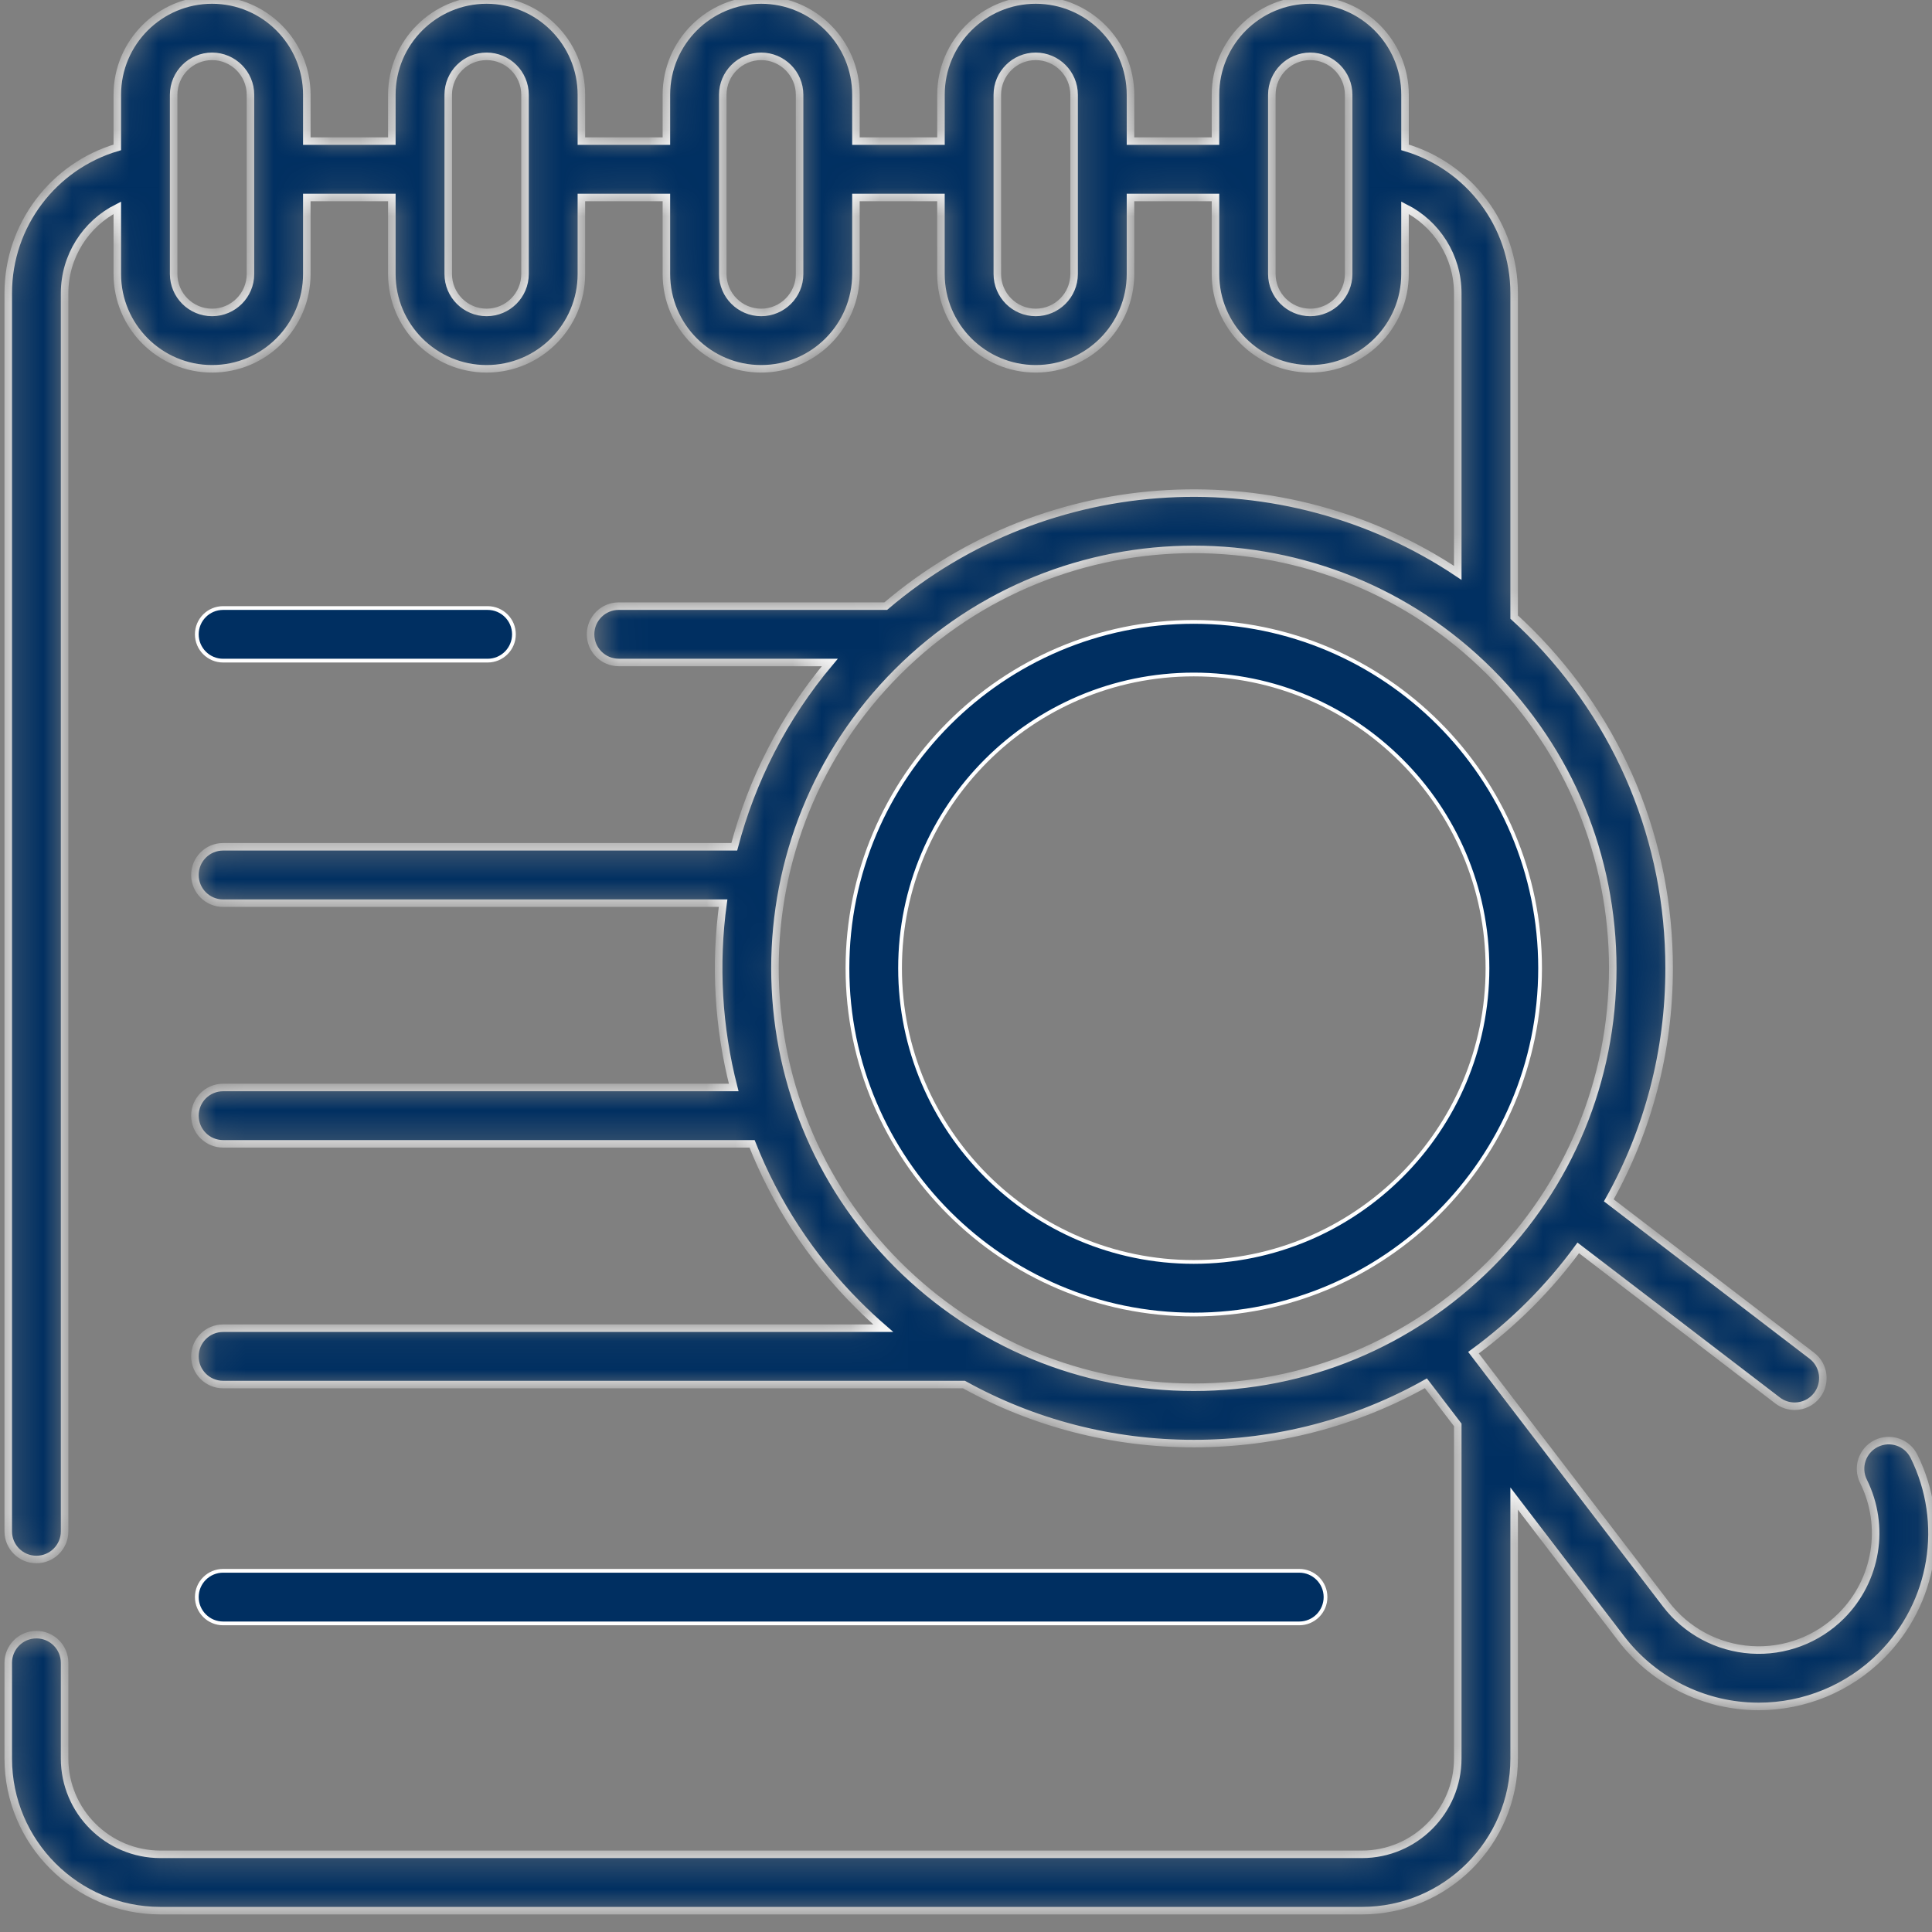
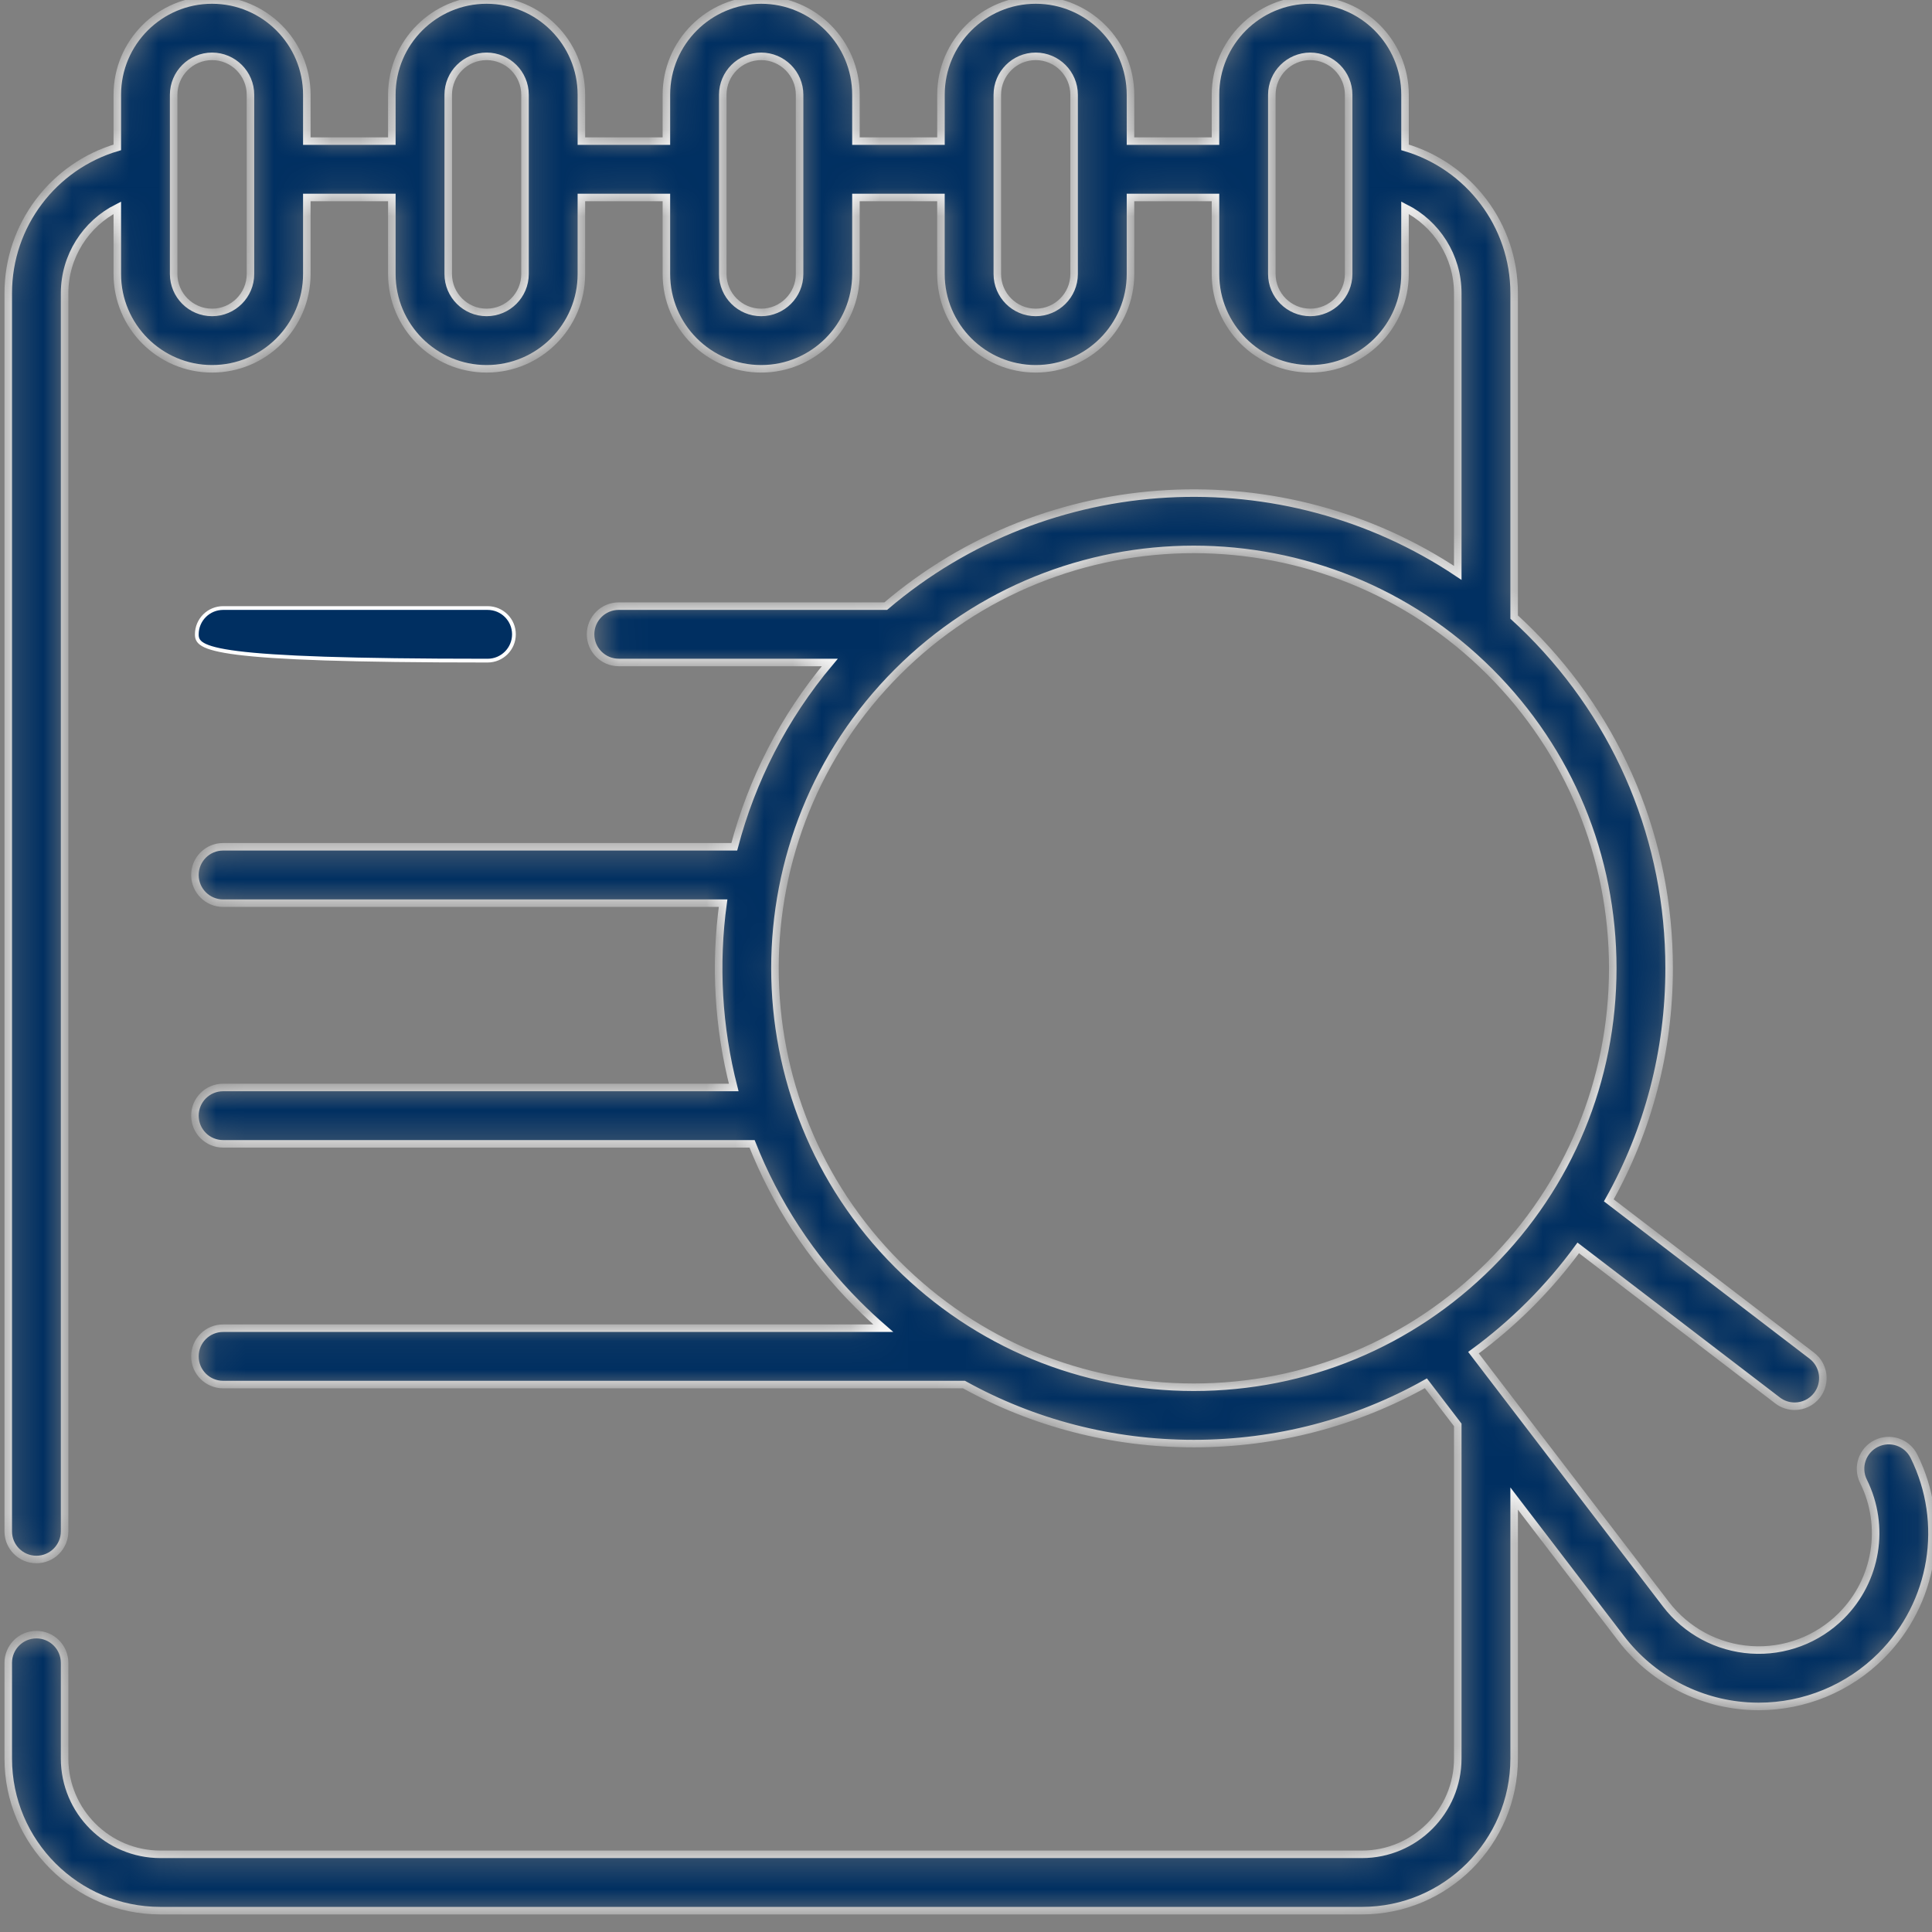
<svg xmlns="http://www.w3.org/2000/svg" width="67" height="67" viewBox="0 0 67 67" fill="none">
  <rect x="0" y="0" width="67" height="67" fill="#808080" stroke="none" />
-   <path d="M7.738 21.086H16.91C17.414 21.086 17.823 21.494 17.823 21.998C17.822 22.502 17.414 22.91 16.91 22.91H7.738C7.234 22.91 6.826 22.502 6.825 21.998C6.825 21.494 7.234 21.086 7.738 21.086Z" fill="#002F61" stroke="white" stroke-width="0.13" />
-   <path d="M7.738 54.474H45.056C45.56 54.474 45.968 54.882 45.968 55.386C45.968 55.889 45.56 56.298 45.056 56.298H7.738C7.234 56.298 6.826 55.889 6.825 55.386C6.825 54.882 7.234 54.474 7.738 54.474Z" fill="#002F61" stroke="white" stroke-width="0.13" />
+   <path d="M7.738 21.086H16.91C17.414 21.086 17.823 21.494 17.823 21.998C17.822 22.502 17.414 22.91 16.91 22.91C7.234 22.91 6.826 22.502 6.825 21.998C6.825 21.494 7.234 21.086 7.738 21.086Z" fill="#002F61" stroke="white" stroke-width="0.13" />
  <mask id="path-3-inside-1_921_1586" fill="white">
    <path d="M66.375 50.502C66.136 50.019 65.55 49.82 65.066 50.06C64.582 50.299 64.384 50.886 64.624 51.369C65.396 52.929 65.088 54.804 63.856 56.035C63.03 56.861 61.889 57.292 60.723 57.214C59.558 57.137 58.483 56.561 57.773 55.633L51.099 46.91C51.787 46.407 52.441 45.848 53.055 45.234C53.67 44.619 54.229 43.965 54.732 43.276L61.644 48.566C61.821 48.702 62.03 48.767 62.237 48.767C62.531 48.767 62.822 48.635 63.014 48.384C63.342 47.955 63.261 47.342 62.832 47.014L55.792 41.627C57.157 39.195 57.884 36.442 57.884 33.577C57.884 29.174 56.169 25.034 53.055 21.92C52.876 21.741 52.694 21.568 52.509 21.399V10.17C52.509 7.799 50.933 5.758 48.725 5.11V3.286C48.725 1.474 47.251 0 45.438 0C43.626 0 42.152 1.474 42.152 3.286V4.894H39.204V3.286C39.204 1.474 37.73 0 35.918 0C34.106 0 32.632 1.474 32.632 3.286V4.894H29.683V3.286C29.683 1.474 28.209 0 26.397 0C24.584 0 23.11 1.474 23.11 3.286V4.894H20.162V3.286C20.162 1.474 18.688 0 16.875 0C15.063 0 13.589 1.474 13.589 3.286V4.894H10.64V3.286C10.64 1.474 9.166 0 7.354 0C5.542 0 4.068 1.474 4.068 3.286V5.111C1.861 5.759 0.286 7.799 0.286 10.17V53.105C0.286 53.645 0.723 54.082 1.263 54.082C1.803 54.082 2.24 53.645 2.24 53.105V10.17C2.24 8.884 2.977 7.755 4.068 7.205V9.503C4.068 11.315 5.542 12.79 7.354 12.79C9.166 12.79 10.64 11.315 10.64 9.503V6.849H13.589V9.503C13.589 11.315 15.063 12.79 16.875 12.79C18.688 12.79 20.162 11.315 20.162 9.503V6.849H23.11V9.503C23.11 11.315 24.584 12.79 26.396 12.79C28.209 12.79 29.683 11.315 29.683 9.503V6.849H32.631V9.503C32.631 11.315 34.105 12.79 35.917 12.79C37.73 12.79 39.204 11.315 39.204 9.503V6.849H42.152V9.503C42.152 11.315 43.626 12.79 45.438 12.79C47.25 12.79 48.724 11.315 48.724 9.503V7.204C49.817 7.754 50.554 8.884 50.554 10.169V19.867C44.509 15.827 36.362 16.211 30.717 21.02H21.458C20.918 21.02 20.481 21.457 20.481 21.997C20.481 22.537 20.918 22.974 21.458 22.974H28.776C27.171 24.883 26.067 27.072 25.464 29.366H7.737C7.197 29.366 6.76 29.804 6.76 30.343C6.76 30.883 7.197 31.321 7.737 31.321H25.076C24.784 33.449 24.907 35.624 25.445 37.713H7.737C7.197 37.713 6.76 38.15 6.76 38.69C6.76 39.23 7.197 39.667 7.737 39.667H26.081C26.884 41.696 28.104 43.596 29.742 45.234C30.029 45.522 30.326 45.797 30.63 46.061H7.737C7.197 46.061 6.76 46.498 6.76 47.038C6.76 47.578 7.197 48.015 7.737 48.015H33.429C35.841 49.351 38.565 50.062 41.398 50.062C44.264 50.062 47.017 49.336 49.449 47.971L50.554 49.414V60.983C50.554 62.815 49.064 64.306 47.231 64.306H5.563C3.731 64.306 2.24 62.815 2.24 60.983V57.666C2.24 57.126 1.803 56.688 1.263 56.688C0.723 56.688 0.286 57.126 0.286 57.666V60.983C0.286 63.893 2.653 66.26 5.563 66.26H47.231C50.141 66.26 52.509 63.893 52.509 60.983V51.969L56.221 56.821C57.273 58.196 58.867 59.05 60.594 59.165C60.727 59.173 60.859 59.178 60.991 59.178C62.578 59.178 64.108 58.548 65.238 57.418C67.063 55.594 67.52 52.815 66.375 50.502ZM8.686 9.503C8.686 10.238 8.088 10.835 7.354 10.835C6.619 10.835 6.022 10.238 6.022 9.503V3.286C6.022 2.552 6.619 1.954 7.354 1.954C8.088 1.954 8.686 2.552 8.686 3.286V9.503ZM18.207 9.503C18.207 10.238 17.61 10.835 16.875 10.835C16.141 10.835 15.544 10.238 15.544 9.503V3.286C15.544 2.552 16.141 1.954 16.875 1.954C17.61 1.954 18.207 2.552 18.207 3.286V9.503ZM27.729 9.503C27.729 10.238 27.131 10.835 26.396 10.835C25.662 10.835 25.065 10.238 25.065 9.503V3.286C25.065 2.552 25.662 1.954 26.396 1.954C27.131 1.954 27.729 2.552 27.729 3.286V9.503ZM37.249 9.503C37.249 10.238 36.652 10.835 35.917 10.835C35.183 10.835 34.586 10.238 34.586 9.503V3.286C34.586 2.552 35.183 1.954 35.917 1.954C36.652 1.954 37.249 2.552 37.249 3.286V9.503ZM46.77 9.503C46.77 10.238 46.173 10.835 45.438 10.835C44.704 10.835 44.106 10.238 44.106 9.503V3.286C44.106 2.552 44.704 1.954 45.438 1.954C46.173 1.954 46.77 2.552 46.77 3.286V9.503ZM31.124 43.852C25.458 38.186 25.458 28.968 31.124 23.302C33.956 20.47 37.677 19.053 41.398 19.053C45.12 19.053 48.841 20.47 51.673 23.302C54.418 26.047 55.929 29.696 55.929 33.577C55.929 37.458 54.418 41.107 51.673 43.852C48.929 46.596 45.28 48.108 41.398 48.108C37.517 48.108 33.868 46.596 31.124 43.852Z" />
  </mask>
  <path d="M66.375 50.502C66.136 50.019 65.55 49.82 65.066 50.06C64.582 50.299 64.384 50.886 64.624 51.369C65.396 52.929 65.088 54.804 63.856 56.035C63.03 56.861 61.889 57.292 60.723 57.214C59.558 57.137 58.483 56.561 57.773 55.633L51.099 46.91C51.787 46.407 52.441 45.848 53.055 45.234C53.67 44.619 54.229 43.965 54.732 43.276L61.644 48.566C61.821 48.702 62.03 48.767 62.237 48.767C62.531 48.767 62.822 48.635 63.014 48.384C63.342 47.955 63.261 47.342 62.832 47.014L55.792 41.627C57.157 39.195 57.884 36.442 57.884 33.577C57.884 29.174 56.169 25.034 53.055 21.92C52.876 21.741 52.694 21.568 52.509 21.399V10.17C52.509 7.799 50.933 5.758 48.725 5.11V3.286C48.725 1.474 47.251 0 45.438 0C43.626 0 42.152 1.474 42.152 3.286V4.894H39.204V3.286C39.204 1.474 37.73 0 35.918 0C34.106 0 32.632 1.474 32.632 3.286V4.894H29.683V3.286C29.683 1.474 28.209 0 26.397 0C24.584 0 23.11 1.474 23.11 3.286V4.894H20.162V3.286C20.162 1.474 18.688 0 16.875 0C15.063 0 13.589 1.474 13.589 3.286V4.894H10.64V3.286C10.64 1.474 9.166 0 7.354 0C5.542 0 4.068 1.474 4.068 3.286V5.111C1.861 5.759 0.286 7.799 0.286 10.17V53.105C0.286 53.645 0.723 54.082 1.263 54.082C1.803 54.082 2.24 53.645 2.24 53.105V10.17C2.24 8.884 2.977 7.755 4.068 7.205V9.503C4.068 11.315 5.542 12.79 7.354 12.79C9.166 12.79 10.64 11.315 10.64 9.503V6.849H13.589V9.503C13.589 11.315 15.063 12.79 16.875 12.79C18.688 12.79 20.162 11.315 20.162 9.503V6.849H23.11V9.503C23.11 11.315 24.584 12.79 26.396 12.79C28.209 12.79 29.683 11.315 29.683 9.503V6.849H32.631V9.503C32.631 11.315 34.105 12.79 35.917 12.79C37.73 12.79 39.204 11.315 39.204 9.503V6.849H42.152V9.503C42.152 11.315 43.626 12.79 45.438 12.79C47.25 12.79 48.724 11.315 48.724 9.503V7.204C49.817 7.754 50.554 8.884 50.554 10.169V19.867C44.509 15.827 36.362 16.211 30.717 21.02H21.458C20.918 21.02 20.481 21.457 20.481 21.997C20.481 22.537 20.918 22.974 21.458 22.974H28.776C27.171 24.883 26.067 27.072 25.464 29.366H7.737C7.197 29.366 6.76 29.804 6.76 30.343C6.76 30.883 7.197 31.321 7.737 31.321H25.076C24.784 33.449 24.907 35.624 25.445 37.713H7.737C7.197 37.713 6.76 38.15 6.76 38.69C6.76 39.23 7.197 39.667 7.737 39.667H26.081C26.884 41.696 28.104 43.596 29.742 45.234C30.029 45.522 30.326 45.797 30.63 46.061H7.737C7.197 46.061 6.76 46.498 6.76 47.038C6.76 47.578 7.197 48.015 7.737 48.015H33.429C35.841 49.351 38.565 50.062 41.398 50.062C44.264 50.062 47.017 49.336 49.449 47.971L50.554 49.414V60.983C50.554 62.815 49.064 64.306 47.231 64.306H5.563C3.731 64.306 2.24 62.815 2.24 60.983V57.666C2.24 57.126 1.803 56.688 1.263 56.688C0.723 56.688 0.286 57.126 0.286 57.666V60.983C0.286 63.893 2.653 66.26 5.563 66.26H47.231C50.141 66.26 52.509 63.893 52.509 60.983V51.969L56.221 56.821C57.273 58.196 58.867 59.05 60.594 59.165C60.727 59.173 60.859 59.178 60.991 59.178C62.578 59.178 64.108 58.548 65.238 57.418C67.063 55.594 67.52 52.815 66.375 50.502ZM8.686 9.503C8.686 10.238 8.088 10.835 7.354 10.835C6.619 10.835 6.022 10.238 6.022 9.503V3.286C6.022 2.552 6.619 1.954 7.354 1.954C8.088 1.954 8.686 2.552 8.686 3.286V9.503ZM18.207 9.503C18.207 10.238 17.61 10.835 16.875 10.835C16.141 10.835 15.544 10.238 15.544 9.503V3.286C15.544 2.552 16.141 1.954 16.875 1.954C17.61 1.954 18.207 2.552 18.207 3.286V9.503ZM27.729 9.503C27.729 10.238 27.131 10.835 26.396 10.835C25.662 10.835 25.065 10.238 25.065 9.503V3.286C25.065 2.552 25.662 1.954 26.396 1.954C27.131 1.954 27.729 2.552 27.729 3.286V9.503ZM37.249 9.503C37.249 10.238 36.652 10.835 35.917 10.835C35.183 10.835 34.586 10.238 34.586 9.503V3.286C34.586 2.552 35.183 1.954 35.917 1.954C36.652 1.954 37.249 2.552 37.249 3.286V9.503ZM46.77 9.503C46.77 10.238 46.173 10.835 45.438 10.835C44.704 10.835 44.106 10.238 44.106 9.503V3.286C44.106 2.552 44.704 1.954 45.438 1.954C46.173 1.954 46.77 2.552 46.77 3.286V9.503ZM31.124 43.852C25.458 38.186 25.458 28.968 31.124 23.302C33.956 20.47 37.677 19.053 41.398 19.053C45.12 19.053 48.841 20.47 51.673 23.302C54.418 26.047 55.929 29.696 55.929 33.577C55.929 37.458 54.418 41.107 51.673 43.852C48.929 46.596 45.28 48.108 41.398 48.108C37.517 48.108 33.868 46.596 31.124 43.852Z" fill="#002F61" stroke="white" stroke-width="0.261" mask="url(#path-3-inside-1_921_1586)" />
-   <path d="M41.399 21.567C48.021 21.567 53.409 26.955 53.409 33.577C53.408 40.199 48.021 45.587 41.399 45.587C34.777 45.587 29.389 40.199 29.389 33.577C29.389 26.955 34.777 21.567 41.399 21.567ZM41.399 23.391C35.782 23.391 31.213 27.96 31.213 33.577C31.213 39.193 35.783 43.763 41.399 43.763C47.015 43.762 51.584 39.193 51.584 33.577C51.584 27.961 47.015 23.392 41.399 23.391Z" fill="#002F61" stroke="white" stroke-width="0.13" />
</svg>